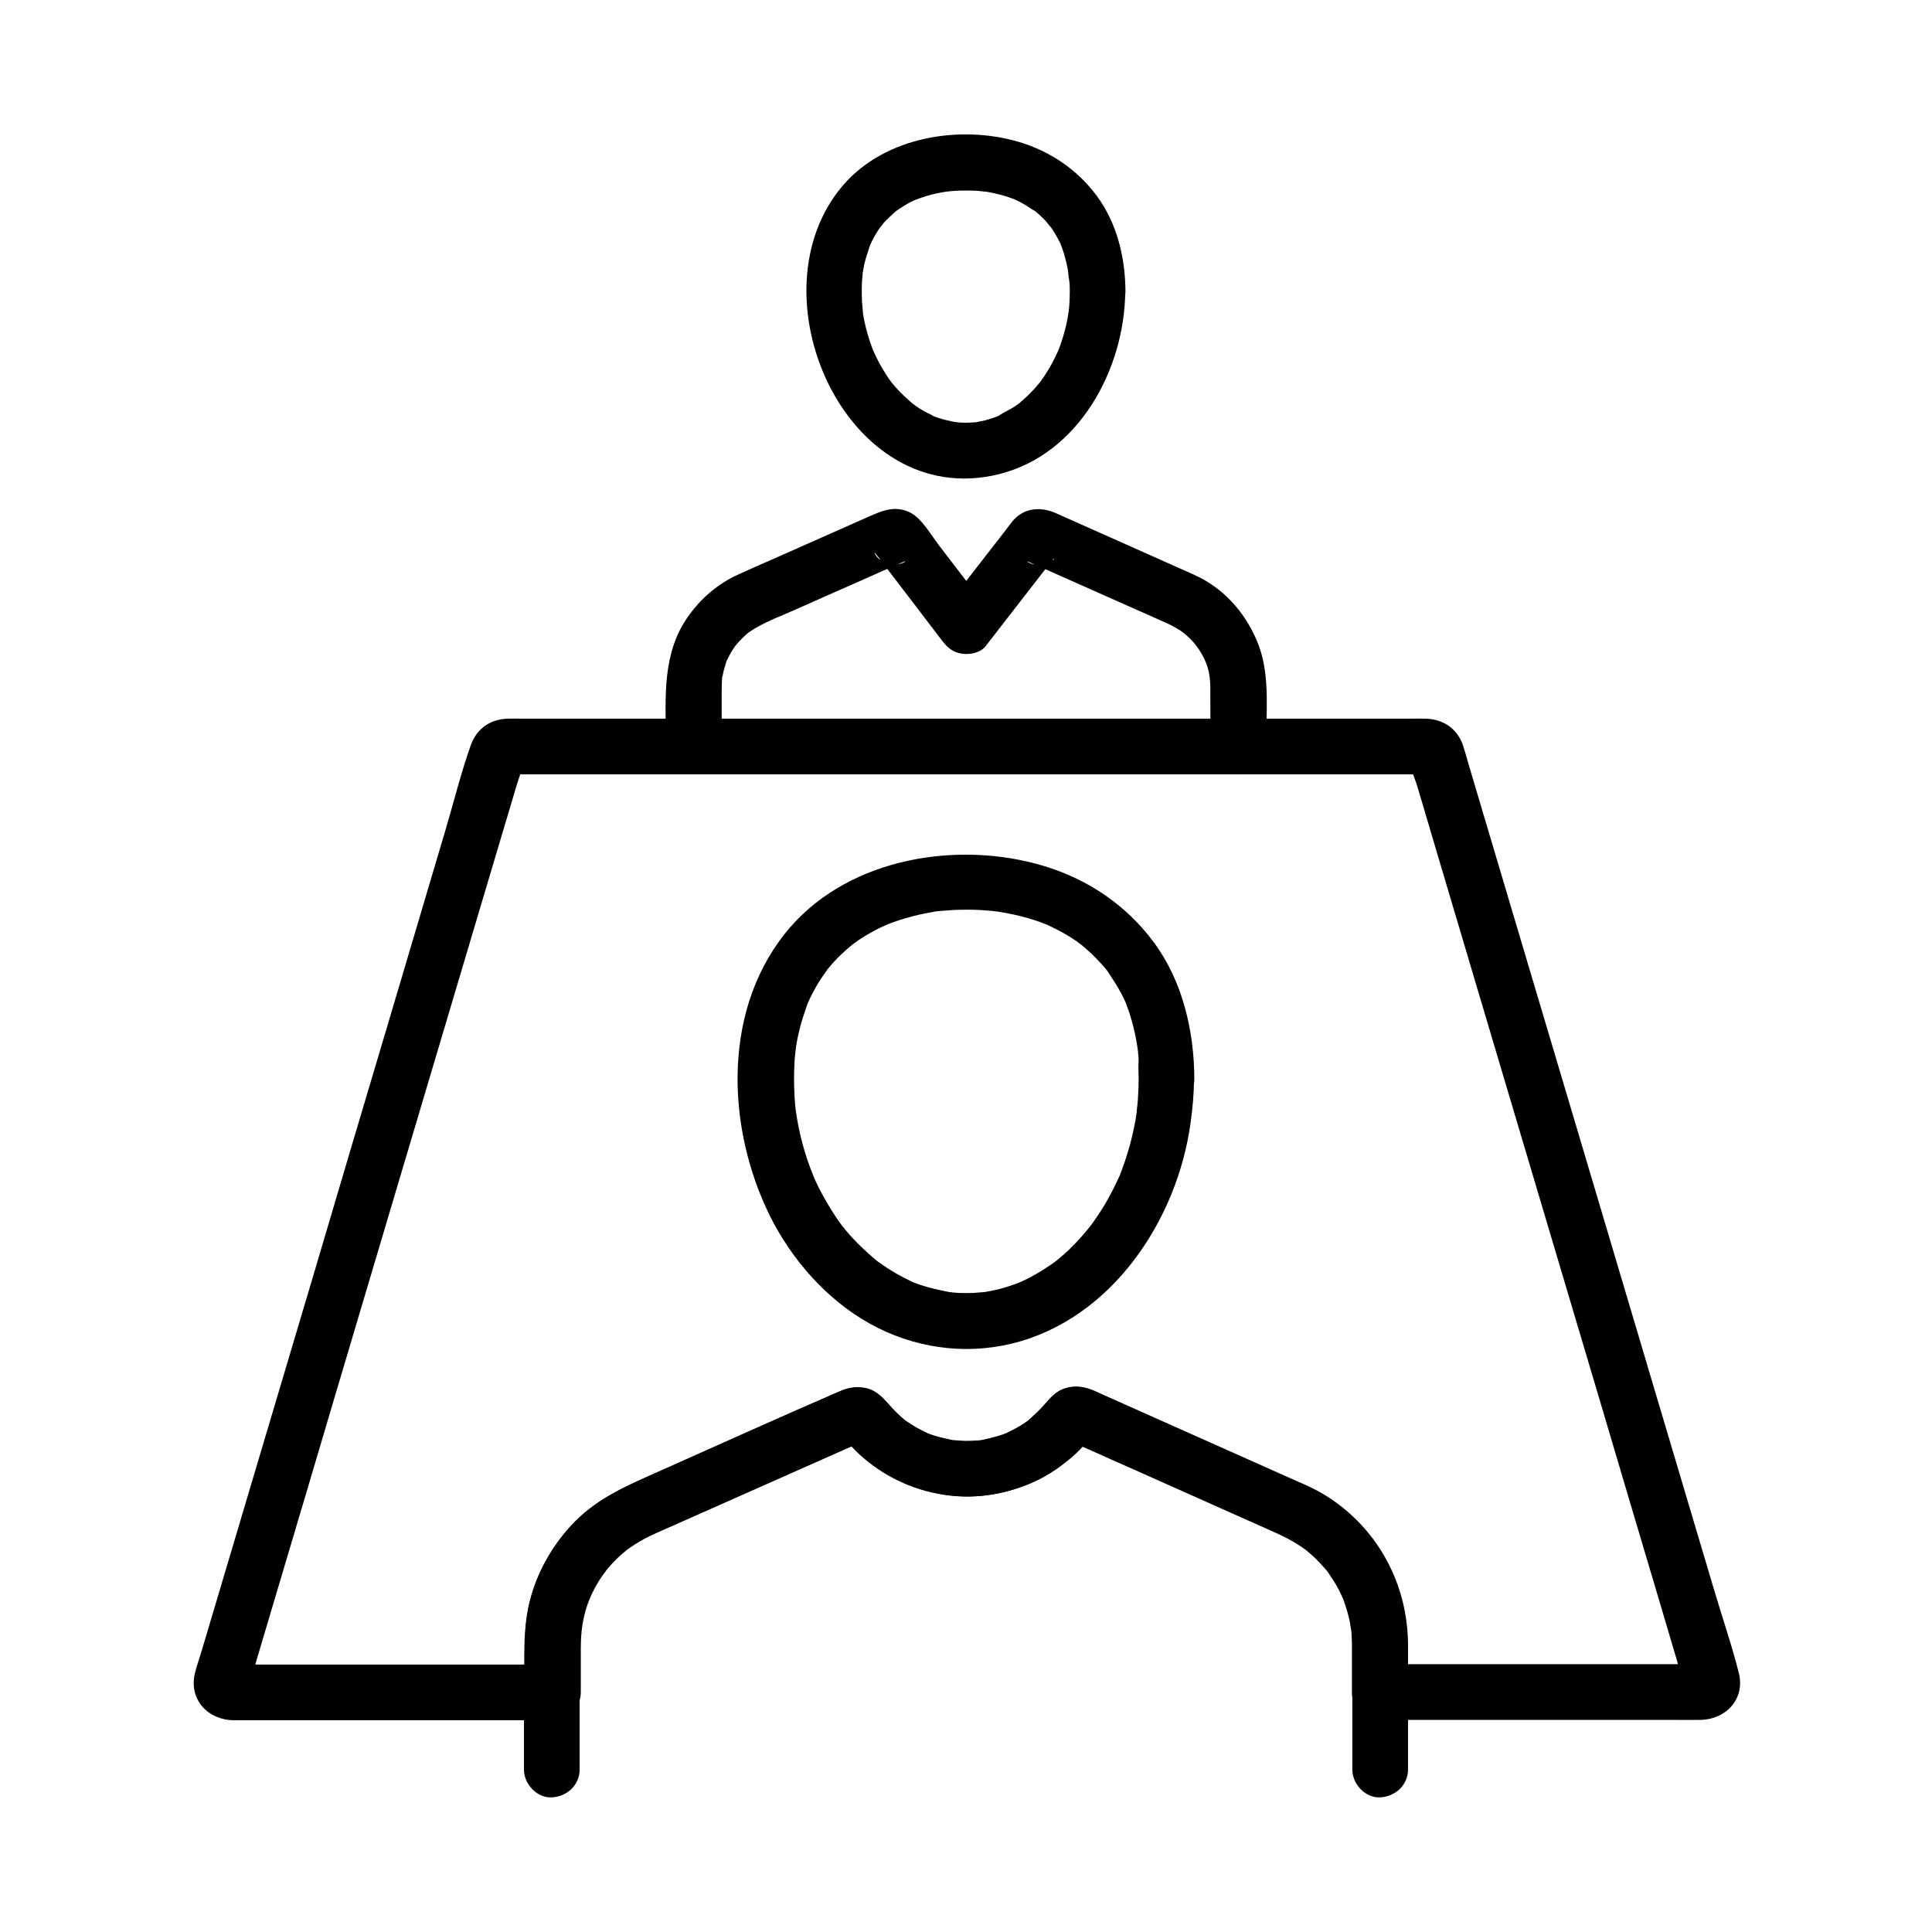
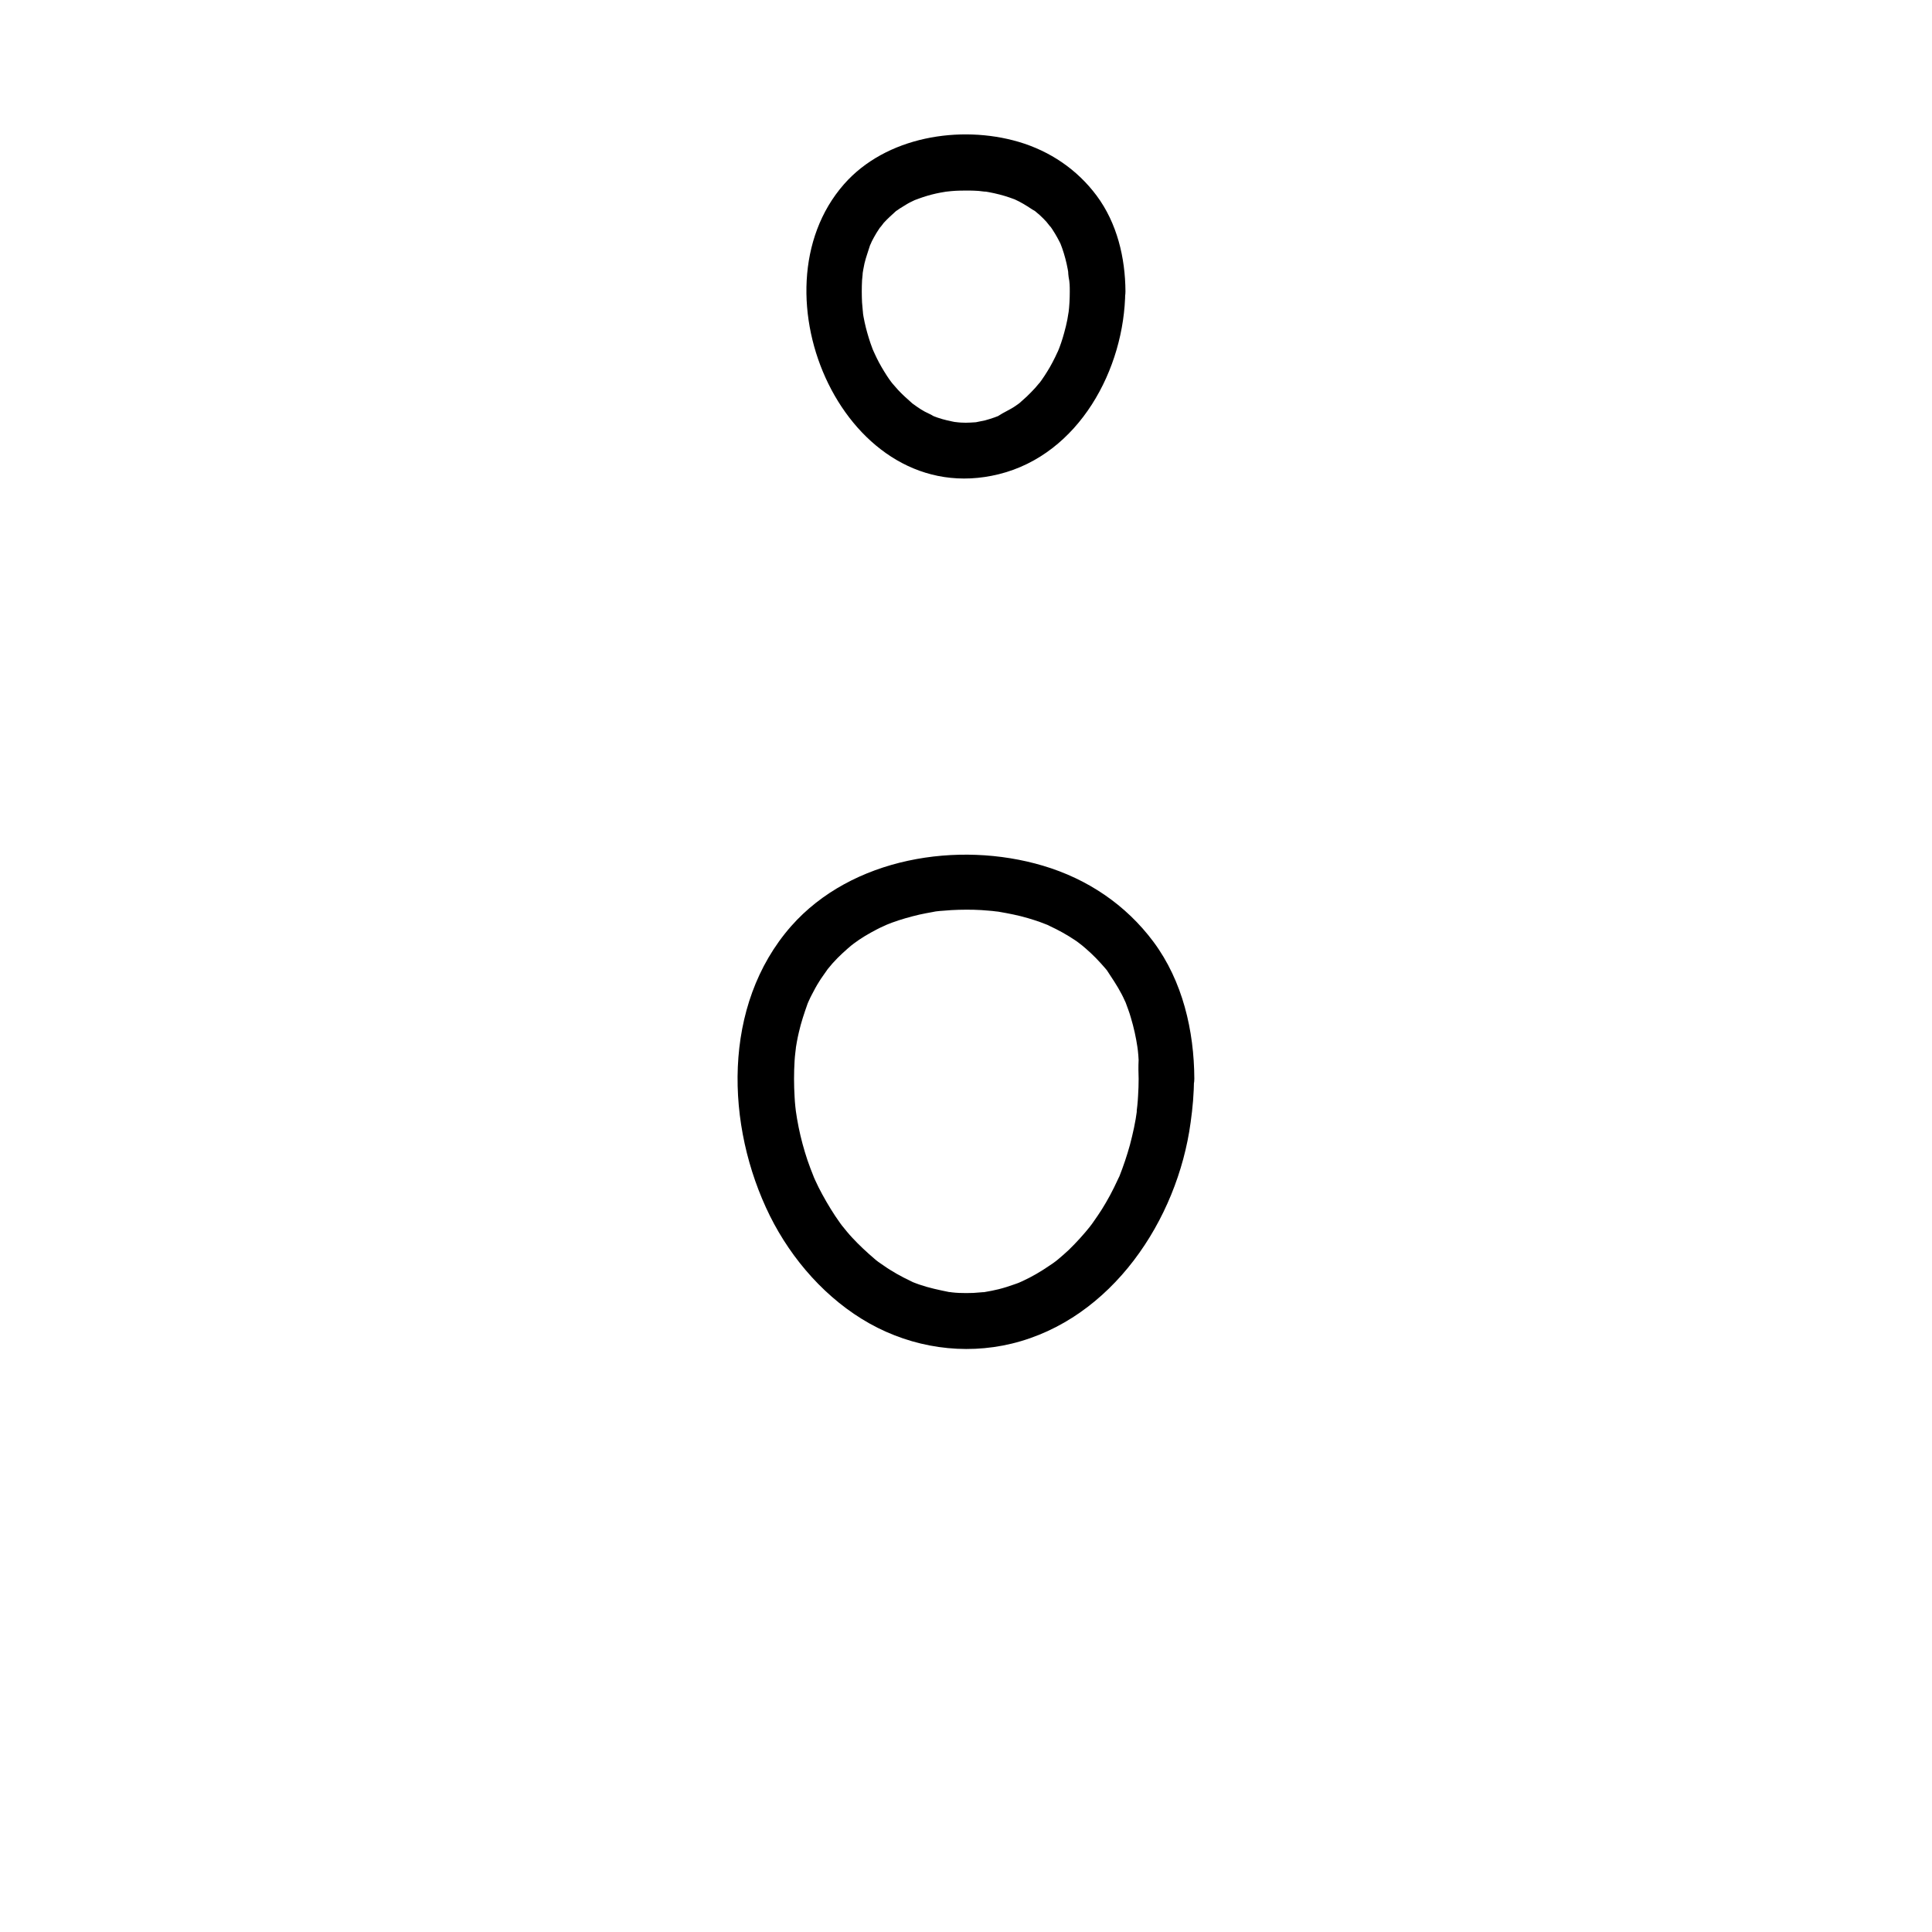
<svg xmlns="http://www.w3.org/2000/svg" fill="#000000" width="800px" height="800px" version="1.1" viewBox="144 144 512 512">
  <g>
    <path d="m445.75 429.91c0 1.477-0.051 2.953-0.148 4.477-0.051 0.836-0.098 1.723-0.195 2.559-0.051 0.395-0.297 2.508-0.098 1.328-0.395 3.102-1.082 6.148-1.871 9.152-0.789 2.856-1.723 5.609-2.805 8.363-0.344 0.789 0-0.051 0.051-0.148-0.148 0.297-0.297 0.641-0.441 0.934-0.344 0.738-0.688 1.477-1.031 2.164-0.641 1.328-1.379 2.656-2.117 3.938-0.688 1.18-1.379 2.312-2.164 3.445-0.441 0.641-0.887 1.277-1.328 1.918-0.195 0.297-0.395 0.543-0.59 0.789-0.688 0.934 0.641-0.789-0.051 0.098-1.77 2.215-3.691 4.328-5.707 6.297-0.934 0.887-1.918 1.723-2.902 2.559-0.246 0.195-0.492 0.395-0.738 0.59 0.098-0.051 0.887-0.688 0.246-0.195-0.59 0.441-1.18 0.887-1.82 1.277-2.215 1.523-4.574 2.902-7.035 4.035-0.492 0.246-1.723 0.738-0.492 0.246-0.59 0.246-1.133 0.441-1.723 0.641-1.379 0.492-2.754 0.934-4.133 1.277-1.23 0.297-2.41 0.543-3.641 0.738-1.426 0.246 0.934-0.051-0.543 0.051-0.836 0.051-1.672 0.148-2.508 0.195-1.277 0.051-2.559 0.051-3.789 0-0.641-0.051-1.277-0.051-1.871-0.148-0.297-0.051-0.641-0.098-0.934-0.098-1.082-0.051 1.18 0.246 0.098 0-2.656-0.543-5.266-1.082-7.824-1.969-0.59-0.195-1.18-0.441-1.723-0.641-0.789-0.297 0.246 0.098 0.344 0.148-0.297-0.148-0.59-0.246-0.836-0.395-1.328-0.641-2.609-1.277-3.887-2.016-1.082-0.641-2.164-1.277-3.199-2.016-0.543-0.344-1.031-0.738-1.574-1.082-0.246-0.195-0.492-0.395-0.789-0.59 1.133 0.887-0.051-0.051-0.246-0.246-2.066-1.77-4.035-3.59-5.856-5.559-0.984-1.031-1.871-2.164-2.754-3.246-0.543-0.641 0.051 0.098 0.148 0.195-0.195-0.246-0.395-0.543-0.59-0.789-0.441-0.641-0.887-1.277-1.328-1.918-1.625-2.461-3.102-5.019-4.43-7.625-0.297-0.641-0.59-1.23-0.887-1.871-0.148-0.344-0.836-1.871-0.344-0.789-0.641-1.523-1.18-3.051-1.723-4.574-0.934-2.805-1.723-5.707-2.312-8.609-0.297-1.523-0.59-3.102-0.789-4.625 0.148 1.18-0.051-0.59-0.098-0.934-0.098-0.836-0.148-1.723-0.195-2.559-0.195-3.199-0.195-6.394 0-9.594 0.051-0.688 0.098-1.426 0.195-2.117 0.051-0.297 0.246-2.117 0.148-1.426-0.098 0.688 0.195-1.082 0.246-1.379 0.148-0.887 0.344-1.723 0.543-2.609 0.59-2.609 1.426-5.066 2.312-7.578 0.098-0.297 0.59-1.277-0.051 0.051 0.148-0.297 0.246-0.543 0.395-0.836 0.246-0.543 0.492-1.082 0.789-1.625 0.59-1.133 1.18-2.262 1.871-3.344 0.641-1.082 1.426-2.066 2.117-3.102 0.441-0.688-0.246 0.297-0.297 0.344 0.195-0.195 0.344-0.441 0.543-0.688 0.441-0.492 0.836-1.031 1.277-1.523 1.625-1.82 3.445-3.445 5.312-5.019-0.984 0.836-0.246 0.195 0.297-0.195 0.441-0.344 0.934-0.641 1.379-0.984 1.031-0.688 2.066-1.328 3.148-1.918 1.082-0.59 2.164-1.18 3.297-1.672 0.59-0.297 1.523-0.641 0.344-0.195 0.641-0.246 1.277-0.492 1.871-0.738 2.41-0.887 4.871-1.574 7.379-2.164 1.18-0.246 2.363-0.492 3.543-0.688 0.297-0.051 0.59-0.098 0.887-0.148-0.246 0.051-1.574 0.195-0.148 0 0.738-0.098 1.426-0.148 2.164-0.195 2.609-0.246 5.266-0.297 7.871-0.246 1.379 0.051 2.707 0.098 4.082 0.246 0.641 0.051 1.23 0.098 1.871 0.195 0.297 0.051 0.59 0.051 0.934 0.098-0.641-0.098-0.984-0.148-0.148 0 2.559 0.441 5.117 0.934 7.625 1.672 1.133 0.344 2.262 0.688 3.344 1.082 0.641 0.246 1.277 0.492 1.918 0.738 0.789 0.297-0.395-0.148-0.441-0.195 0.344 0.148 0.688 0.297 1.031 0.492 2.215 1.031 4.379 2.215 6.445 3.59 0.492 0.297 0.934 0.641 1.379 0.984 0.543 0.395 1.277 1.031 0.297 0.195 0.934 0.789 1.871 1.574 2.754 2.41 0.887 0.836 1.77 1.723 2.559 2.609 0.395 0.441 0.738 0.836 1.133 1.277 0.195 0.195 0.344 0.441 0.543 0.641 0.688 0.789-0.688-0.984-0.098-0.148 1.379 2.117 2.805 4.184 3.984 6.445 0.297 0.543 0.543 1.082 0.789 1.625 0.148 0.297 0.246 0.543 0.395 0.836-0.051-0.098-0.441-1.133-0.148-0.344 0.492 1.379 1.031 2.707 1.426 4.133 0.789 2.609 1.379 5.312 1.77 7.969-0.195-1.277 0.051 0.344 0.098 0.789 0.098 0.836 0.148 1.625 0.195 2.461-0.094 1.863-0.043 3.438 0.004 5.016 0 3.836 3.394 7.578 7.379 7.379 3.984-0.195 7.379-3.246 7.379-7.379-0.051-12.742-3.102-25.93-10.824-36.309-7.332-9.84-17.516-16.68-29.273-20.172-22.484-6.691-50.727-2.164-66.766 16.039-18.352 20.91-17.418 52.891-5.609 76.754 5.805 11.66 15.008 22.141 26.422 28.535 11.465 6.394 24.895 8.414 37.688 5.312 26.469-6.445 43.887-32.766 47.379-58.598 0.543-3.836 0.887-7.676 0.887-11.562 0-3.836-3.394-7.578-7.379-7.379-3.934 0.195-7.281 3.246-7.281 7.379z" />
-     <path d="m297.61 612.94v-20.418c0-3.836-3.394-7.578-7.379-7.379-3.984 0.195-7.379 3.246-7.379 7.379v20.418c0 3.836 3.394 7.578 7.379 7.379 4.031-0.195 7.379-3.246 7.379-7.379z" />
-     <path d="m517.14 612.94v-20.418c0-3.836-3.394-7.578-7.379-7.379-3.984 0.195-7.379 3.246-7.379 7.379v20.418c0 3.836 3.394 7.578 7.379 7.379 3.984-0.195 7.379-3.246 7.379-7.379z" />
    <path d="m427.5 221.21c0 1.969-0.098 3.938-0.344 5.856 0.148-1.23-0.195 1.133-0.297 1.625-0.246 1.18-0.492 2.312-0.836 3.492-0.492 1.82-1.082 3.59-1.82 5.312 0.492-1.23-0.344 0.738-0.543 1.082-0.441 0.934-0.934 1.82-1.426 2.707-0.887 1.523-1.871 3.051-2.953 4.477 0.789-1.082-0.641 0.738-0.934 1.031-0.738 0.789-1.477 1.574-2.262 2.312-0.641 0.59-1.277 1.133-1.918 1.723-0.195 0.195-1.133 0.836 0 0-0.344 0.246-0.688 0.492-1.031 0.738-1.477 1.031-3.102 1.672-4.574 2.656-0.887 0.59 1.082-0.344 0.051 0-0.395 0.148-0.789 0.297-1.18 0.441-0.789 0.297-1.574 0.492-2.363 0.738-0.789 0.195-1.625 0.297-2.41 0.492-1.031 0.297 1.18 0 0.098 0-0.543 0-1.031 0.098-1.574 0.098-0.836 0.051-1.672 0.051-2.508 0-0.543 0-2.805-0.344-1.133-0.051-1.723-0.344-3.445-0.688-5.117-1.277-0.395-0.148-0.789-0.297-1.18-0.441-1.031-0.344 0.984 0.59 0.051 0-0.688-0.441-1.477-0.738-2.215-1.133-0.738-0.395-1.426-0.836-2.117-1.328-0.344-0.246-0.688-0.492-1.031-0.738-0.688-0.492 0.789 0.688-0.246-0.195-1.277-1.133-2.559-2.262-3.738-3.543-0.59-0.641-1.133-1.328-1.723-1.969 0.836 0.984 0.098 0.098-0.051-0.098-0.395-0.543-0.789-1.082-1.133-1.625-0.984-1.523-1.918-3.102-2.707-4.723-0.148-0.297-0.297-0.641-0.441-0.934-0.098-0.148-0.641-1.477-0.344-0.688 0.344 0.789-0.195-0.543-0.297-0.738-0.195-0.543-0.395-1.082-0.59-1.625-0.59-1.77-1.133-3.641-1.523-5.461-0.195-0.934-0.395-1.871-0.492-2.856 0.195 1.23 0 0 0-0.195-0.051-0.738-0.148-1.477-0.195-2.215-0.098-1.969-0.098-3.938 0-5.856 0.051-0.492 0.297-2.902 0.098-1.523 0.148-0.984 0.344-1.969 0.543-2.953 0.395-1.672 0.984-3.199 1.477-4.82 0.297-1.031-0.543 1.031-0.051 0.098 0.195-0.344 0.344-0.738 0.492-1.082 0.395-0.789 0.836-1.574 1.277-2.312 0.395-0.641 0.836-1.277 1.277-1.918-0.887 1.328 0.297-0.297 0.641-0.738 1.082-1.18 2.262-2.215 3.445-3.297 0.789-0.688-1.031 0.641-0.148 0.148 0.344-0.195 0.641-0.441 0.934-0.641 0.641-0.395 1.277-0.789 1.918-1.18 0.641-0.395 1.328-0.688 2.016-1.031 0.195-0.098 1.328-0.59 0.441-0.195-0.984 0.441 0.543-0.195 0.738-0.246 1.477-0.543 3-0.984 4.527-1.328 0.789-0.195 1.574-0.297 2.363-0.441 1.379-0.246 0.098-0.051-0.148 0 0.59-0.051 1.23-0.148 1.82-0.195 1.574-0.148 3.148-0.148 4.723-0.148 0.836 0 1.672 0.051 2.508 0.098 0.492 0.051 3.102 0.395 1.379 0.098 1.871 0.297 3.691 0.688 5.512 1.23 0.836 0.246 1.672 0.543 2.461 0.836 1.277 0.441 0.051 0-0.148-0.098 0.543 0.246 1.031 0.492 1.523 0.738 1.523 0.789 2.902 1.723 4.328 2.656-1.277-0.789-0.492-0.395-0.148-0.148 0.441 0.344 0.836 0.738 1.277 1.082 0.641 0.59 1.23 1.18 1.77 1.77 0.344 0.395 1.77 2.312 0.836 0.934 0.492 0.688 0.984 1.426 1.426 2.164s0.887 1.523 1.277 2.312c0.195 0.344 0.344 0.738 0.492 1.082-0.738-1.574 0.098 0.246 0.148 0.492 0.641 1.82 1.133 3.691 1.477 5.559 0.098 0.441 0.148 0.887 0.195 1.328-0.246-1.625 0.051 0.641 0.051 0.789 0.301 1.375 0.301 2.559 0.301 3.789 0.051 3.836 3.394 7.578 7.379 7.379 3.984-0.195 7.43-3.246 7.379-7.379-0.051-8.906-2.215-18.055-7.625-25.34-5.164-6.938-12.348-11.809-20.664-14.27-15.598-4.574-35.227-1.379-46.297 11.219-25.094 28.586 0.395 86.887 41.031 76.852 21.254-5.266 33.359-27.898 33.504-48.512 0.051-3.836-3.394-7.578-7.379-7.379-3.934 0.195-7.277 3.297-7.328 7.43z" />
-     <path d="m479.51 341.89c0-8.609 1.133-18.449-1.871-26.668-2.902-7.871-8.609-14.762-16.234-18.449-2.016-0.984-4.082-1.82-6.102-2.754-8.414-3.738-16.875-7.527-25.289-11.266-2.117-0.934-4.184-1.871-6.297-2.805-3.836-1.672-8.117-1.426-11.07 1.82-0.738 0.836-1.426 1.82-2.117 2.707-5.266 6.742-10.48 13.531-15.742 20.27 3.887 0.492 7.723 0.984 11.609 1.477-4.574-5.953-9.102-11.906-13.676-17.859-1.969-2.609-4.477-6.938-7.379-8.461-4.527-2.363-8.414-0.148-12.496 1.625-8.363 3.691-16.727 7.43-25.094 11.121-2.707 1.18-5.41 2.363-8.07 3.59-5.953 2.656-10.973 7.231-14.414 12.793-6.051 9.891-4.773 21.695-4.773 32.766 0 3.836 3.394 7.578 7.379 7.379 3.984-0.195 7.379-3.246 7.379-7.379v-14.809c0-1.031 0.051-2.016 0.098-3.051 0.148-2.164-0.395 1.23 0.148-0.836 0.098-0.441 0.195-0.934 0.297-1.379 0.195-0.688 0.395-1.328 0.59-2.016 0.395-1.426-0.395 0.641 0.297-0.789 0.492-1.031 1.031-2.066 1.672-3 0.246-0.395 0.492-0.789 0.789-1.133-0.887 1.18 0.543-0.59 0.59-0.641 0.789-0.836 1.625-1.672 2.508-2.41-0.246 0.195-1.031 0.688 0.195-0.148 0.688-0.441 1.379-0.934 2.117-1.328 3.246-1.871 6.887-3.199 10.281-4.723 5.856-2.609 11.711-5.215 17.562-7.773 2.707-1.23 5.461-2.41 8.168-3.641 0.836-0.344 1.672-0.738 2.508-1.082 2.016-0.887 0 0.641-1.723 0.492-1.23-0.344-2.461-0.688-3.738-0.984-1.379-0.59-2.363-2.902-1.523-1.77 0.195 0.246 0.395 0.492 0.59 0.738 0.641 0.887 1.328 1.723 1.969 2.609 2.016 2.656 4.082 5.312 6.102 7.969 2.953 3.887 5.902 7.723 8.855 11.609 1.477 1.918 2.902 3.199 5.41 3.543 2.066 0.297 4.82-0.246 6.199-2.016 3.051-3.938 6.102-7.871 9.152-11.809 2.066-2.656 4.082-5.266 6.148-7.922 0.641-0.836 1.328-1.672 1.969-2.508 0.195-0.246 0.441-0.492 0.59-0.738 0.195-0.441 0.641-0.098-0.441 0.395-1.23 0.344-2.461 0.688-3.738 0.984-1.723 0.148-3.691-1.426-1.969-0.59 0.688 0.344 1.426 0.641 2.164 0.934 2.215 0.984 4.43 1.969 6.641 2.953 5.902 2.609 11.809 5.266 17.711 7.871 3.297 1.477 6.594 2.902 9.84 4.379 0.887 0.395 1.723 0.836 2.559 1.328 0.395 0.246 0.789 0.492 1.18 0.738 0.098 0.051 1.871 1.477 0.738 0.543 0.887 0.738 1.723 1.523 2.508 2.41 0.297 0.344 0.59 0.688 0.887 1.031-0.887-1.082 0.297 0.492 0.492 0.738 2.41 3.691 3.051 6.348 3.102 10.234 0.051 5.215 0 10.43 0 15.645 0 3.836 3.394 7.578 7.379 7.379 3.988-0.152 7.387-3.203 7.387-7.336z" />
-     <path d="m297.61 592.52v-11.906c0-6.102 1.18-11.414 4.184-16.582 0.441-0.789 0.934-1.574 1.477-2.363 0.148-0.246 1.77-2.312 0.887-1.277 1.328-1.625 2.754-3.102 4.328-4.527 0.344-0.297 0.688-0.59 1.082-0.887 0.148-0.148 1.082-0.836 0.148-0.148 0.738-0.543 1.523-1.082 2.312-1.574 1.625-1.031 3.297-1.918 5.019-2.707 1.574-0.738 3.199-1.426 4.773-2.117 16.582-7.379 33.211-14.711 49.789-22.09 0.641-0.297 1.328-0.543 1.969-0.887 0.051 0 0.098-0.051 0.148-0.051-3.887 2.312-7.676-2.363-4.922 0.934 1.277 1.523 2.656 2.902 4.184 4.184 6.496 5.461 14.07 8.758 22.434 9.789 7.676 0.934 15.398-0.441 22.434-3.641 3.691-1.672 6.988-3.984 10.035-6.594 1.328-1.18 2.559-2.41 3.691-3.789 2.805-3.344-2.117 0.738-4.871-0.789 1.82 1.031 3.887 1.723 5.805 2.609 4.035 1.82 8.117 3.641 12.152 5.41 9.445 4.231 18.895 8.414 28.34 12.645 2.856 1.277 5.758 2.559 8.609 3.836 0.441 0.195 0.836 0.395 1.277 0.59 1.723 0.789 3.394 1.672 5.019 2.707 0.789 0.492 1.574 1.031 2.312 1.574-0.246-0.195-0.934-0.789 0.148 0.148 0.441 0.395 0.887 0.738 1.328 1.133 1.379 1.23 2.609 2.609 3.836 3.984 0.789 0.887-0.59-0.789 0.098 0.148 0.297 0.395 0.543 0.738 0.789 1.133 0.59 0.836 1.133 1.723 1.672 2.609 0.441 0.789 0.887 1.625 1.277 2.461 0.195 0.395 0.395 0.836 0.59 1.277-0.492-1.133-0.051-0.051 0.051 0.148 0.688 1.969 1.328 3.938 1.723 6.004 0.098 0.492 0.395 2.856 0.297 1.523 0.098 0.934 0.195 1.871 0.195 2.856 0.051 0.836 0.051 1.672 0.051 2.461v7.086 4.773c0 3.836 3.394 7.578 7.379 7.379 3.984-0.195 7.379-3.246 7.379-7.379v-12.348c0-7.969-1.871-15.742-5.707-22.781-4.133-7.676-10.727-14.27-18.449-18.402-2.117-1.133-4.379-2.066-6.594-3.051-16.828-7.527-33.703-15.008-50.527-22.535-0.59-0.246-1.133-0.543-1.723-0.789-2.508-1.082-4.922-1.574-7.625-0.789-2.609 0.738-4.082 2.559-5.758 4.477-1.18 1.328-2.461 2.508-3.738 3.691-1.031 0.934-0.246 0.246 0 0.051-0.441 0.344-0.836 0.641-1.277 0.934-0.789 0.543-1.574 1.031-2.41 1.477-0.836 0.441-1.672 0.887-2.508 1.277-0.984 0.492 1.082-0.395 0.051 0-0.395 0.148-0.789 0.297-1.18 0.441-1.77 0.59-3.543 1.031-5.363 1.426-0.246 0.051-1.523 0.195-0.543 0.098 1.18-0.148-0.836 0.051-0.836 0.051-0.836 0.051-1.625 0.098-2.461 0.098-0.836 0-1.625 0-2.461-0.098-0.395-0.051-0.836-0.051-1.23-0.098-2.016-0.148 1.523 0.344-0.492-0.051-1.625-0.344-3.199-0.688-4.773-1.18-0.789-0.246-1.574-0.543-2.312-0.836 1.426 0.59-1.18-0.641-1.625-0.887-0.738-0.395-1.477-0.836-2.164-1.277-0.441-0.297-0.887-0.59-1.328-0.887-0.934-0.641 0.836 0.688-0.051 0-1.523-1.23-2.953-2.609-4.231-4.082-1.918-2.164-3.691-4.133-6.691-4.676-2.461-0.441-4.477 0-6.742 0.984-15.941 6.887-31.734 14.07-47.578 21.105-8.07 3.59-15.941 6.84-22.336 13.285-6.148 6.199-10.629 14.316-12.398 22.828-1.18 5.856-1.031 11.66-1.031 17.562v4.969c0 3.836 3.394 7.578 7.379 7.379 3.938-0.277 7.285-3.328 7.285-7.461z" />
-     <path d="m517.14 592.52v-12.348c0-7.969-1.871-15.742-5.707-22.781-4.133-7.676-10.727-14.27-18.449-18.402-2.117-1.133-4.379-2.066-6.594-3.051-16.828-7.527-33.703-15.008-50.527-22.535-0.59-0.246-1.133-0.543-1.723-0.789-2.508-1.082-4.922-1.574-7.625-0.789-2.609 0.738-4.082 2.559-5.758 4.477-1.18 1.328-2.461 2.508-3.738 3.691-1.031 0.934-0.246 0.246 0 0.051-0.441 0.344-0.836 0.641-1.277 0.934-0.789 0.543-1.574 1.031-2.41 1.477-0.836 0.441-1.672 0.887-2.508 1.277-0.984 0.492 1.082-0.395 0.051 0-0.395 0.148-0.789 0.297-1.18 0.441-1.77 0.59-3.543 1.031-5.363 1.426-0.246 0.051-1.523 0.195-0.543 0.098 1.18-0.148-0.836 0.051-0.836 0.051-0.836 0.051-1.625 0.098-2.461 0.098-0.836 0-1.625 0-2.461-0.098-0.395-0.051-0.836-0.051-1.23-0.098-2.016-0.148 1.523 0.344-0.492-0.051-1.625-0.344-3.199-0.688-4.773-1.18-0.789-0.246-1.574-0.543-2.312-0.836 1.426 0.59-1.18-0.641-1.625-0.887-0.738-0.395-1.477-0.836-2.164-1.277-0.441-0.297-0.887-0.59-1.328-0.887-0.934-0.641 0.836 0.688-0.051 0-1.523-1.23-2.953-2.609-4.231-4.082-1.918-2.164-3.691-4.133-6.691-4.676-2.461-0.441-4.477 0-6.742 0.984-15.941 6.887-31.734 14.07-47.578 21.105-8.07 3.59-15.941 6.84-22.336 13.285-6.148 6.199-10.629 14.316-12.398 22.828-1.18 5.856-1.031 11.66-1.031 17.562v4.969c2.461-2.461 4.922-4.922 7.379-7.379h-46.691-29.719-7.871c-0.395 0-0.887-0.051-1.277 0-1.23 0.148 3.836 8.809 4.922 6.297 0.051-0.098 0.051-0.148 0.051-0.246 0.984-2.461 1.523-5.215 2.312-7.773 1.672-5.559 3.297-11.168 4.969-16.727 5.215-17.516 10.43-35.031 15.598-52.547 6.348-21.402 12.742-42.805 19.09-64.207 5.902-19.777 11.758-39.559 17.664-59.383 3.836-12.891 7.676-25.781 11.512-38.672 0.641-2.066 1.523-4.231 1.918-6.394-0.641 3.789-7.43 3.738-3.836 3.738h3.887 38.719 62.09 66.668 52.301 15.105c1.23 0 2.461 0.051 3.691 0 3.344-0.195-3.938-2.559-3.984-3.691 0.098 2.117 1.426 4.723 2.016 6.742 1.574 5.312 3.148 10.629 4.723 15.941 5.117 17.172 10.184 34.34 15.301 51.512 6.348 21.352 12.695 42.656 19.039 64.008 5.953 19.977 11.906 40 17.809 59.977 3.984 13.383 7.969 26.766 11.906 40.098 0.688 2.312 1.082 5.266 2.215 7.379 0.836 1.574 3.938-6.445 4.922-6.148-0.441-0.098-1.082 0-1.523 0h-8.562-61.402-14.023c-3.836 0-7.578 3.394-7.379 7.379 0.195 3.984 3.246 7.379 7.379 7.379h47.922 29.422c2.461 0 4.969 0.051 7.43 0 6.641-0.148 11.758-5.512 10.086-12.348-1.918-7.625-4.527-15.152-6.742-22.68-5.215-17.516-10.43-35.078-15.645-52.594-6.445-21.695-12.891-43.344-19.336-65.043-6.004-20.172-12.004-40.344-18.008-60.516-3.887-13.039-7.723-26.027-11.609-39.066-0.59-2.016-1.133-4.035-1.77-6.004-1.574-4.527-5.312-6.988-9.988-7.086-1.18-0.051-2.363 0-3.543 0h-38.473-62.828-67.797-52.645-14.613c-1.082 0-2.164-0.051-3.246 0-4.676 0.148-8.266 2.609-9.84 7.086-2.609 7.332-4.477 15.008-6.691 22.434-5.164 17.418-10.332 34.832-15.5 52.25-6.445 21.648-12.891 43.297-19.285 64.992-6.051 20.27-12.055 40.59-18.105 60.859-3.887 13.086-7.773 26.125-11.66 39.211-0.59 2.066-1.379 4.133-1.871 6.25-1.625 6.988 3.641 12.348 10.383 12.348h7.773 62.336 14.414c3.984 0 7.379-3.394 7.379-7.379v-11.906c0-6.102 1.18-11.414 4.184-16.582 0.441-0.789 0.934-1.574 1.477-2.363 0.148-0.246 1.77-2.312 0.887-1.277 1.328-1.625 2.754-3.102 4.328-4.527 0.344-0.297 0.688-0.59 1.082-0.887 0.148-0.148 1.082-0.836 0.148-0.148 0.738-0.543 1.523-1.082 2.312-1.574 1.625-1.031 3.297-1.918 5.019-2.707 1.574-0.738 3.199-1.426 4.773-2.117 16.582-7.379 33.211-14.711 49.789-22.09 0.641-0.297 1.328-0.543 1.969-0.887 0.051 0 0.098-0.051 0.148-0.051-3.887 2.312-7.676-2.363-4.922 0.934 1.277 1.523 2.656 2.902 4.184 4.184 6.496 5.461 14.07 8.758 22.434 9.789 7.676 0.934 15.398-0.441 22.434-3.641 3.691-1.672 6.988-3.984 10.035-6.594 1.328-1.18 2.559-2.41 3.691-3.789 2.805-3.344-2.117 0.738-4.871-0.789 1.82 1.031 3.887 1.723 5.805 2.609 4.035 1.82 8.117 3.641 12.152 5.41 9.445 4.231 18.895 8.414 28.34 12.645 2.856 1.277 5.758 2.559 8.609 3.836 0.441 0.195 0.836 0.395 1.277 0.59 1.723 0.789 3.394 1.672 5.019 2.707 0.789 0.492 1.574 1.031 2.312 1.574-0.246-0.195-0.934-0.789 0.148 0.148 0.441 0.395 0.887 0.738 1.328 1.133 1.379 1.23 2.609 2.609 3.836 3.984 0.789 0.887-0.59-0.789 0.098 0.148 0.297 0.395 0.543 0.738 0.789 1.133 0.59 0.836 1.133 1.723 1.672 2.609 0.441 0.789 0.887 1.625 1.277 2.461 0.195 0.395 0.395 0.836 0.59 1.277-0.492-1.133-0.051-0.051 0.051 0.148 0.688 1.969 1.328 3.938 1.723 6.004 0.098 0.492 0.395 2.856 0.297 1.523 0.098 0.934 0.195 1.871 0.195 2.856 0.051 0.836 0.051 1.672 0.051 2.461v7.086 4.773c0 3.836 3.394 7.578 7.379 7.379 3.785-0.273 7.18-3.324 7.18-7.457z" />
  </g>
</svg>